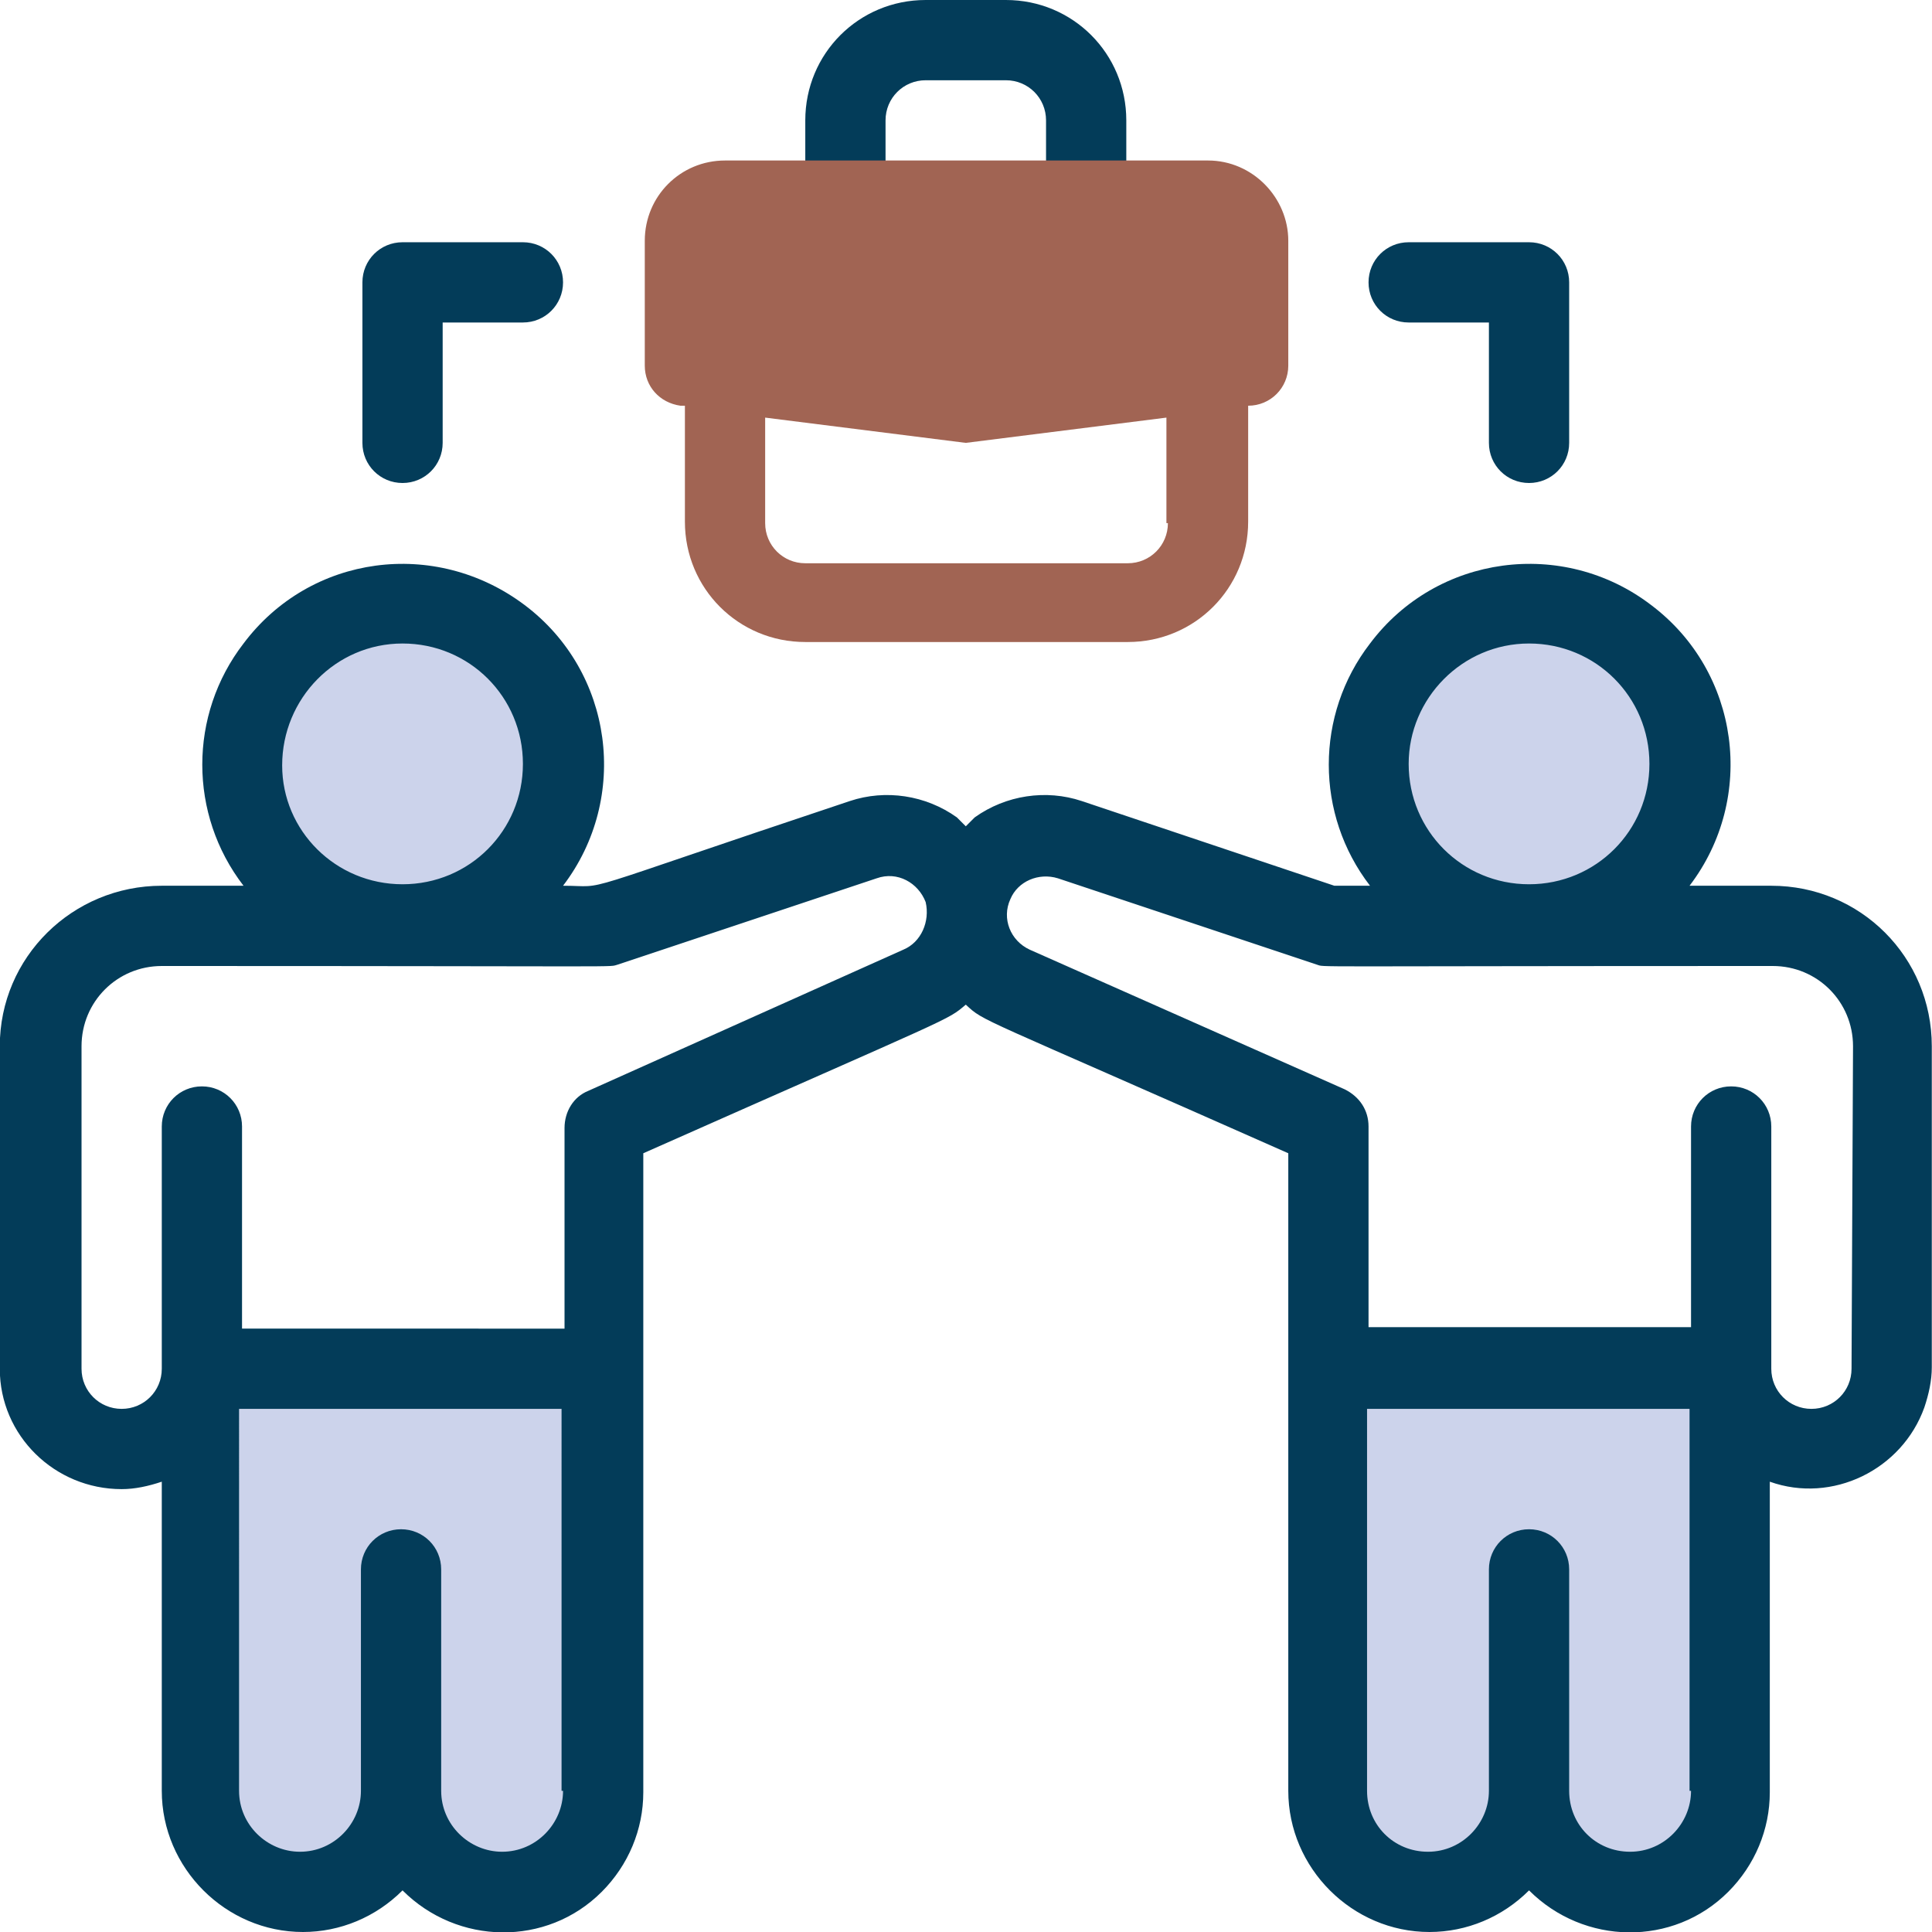
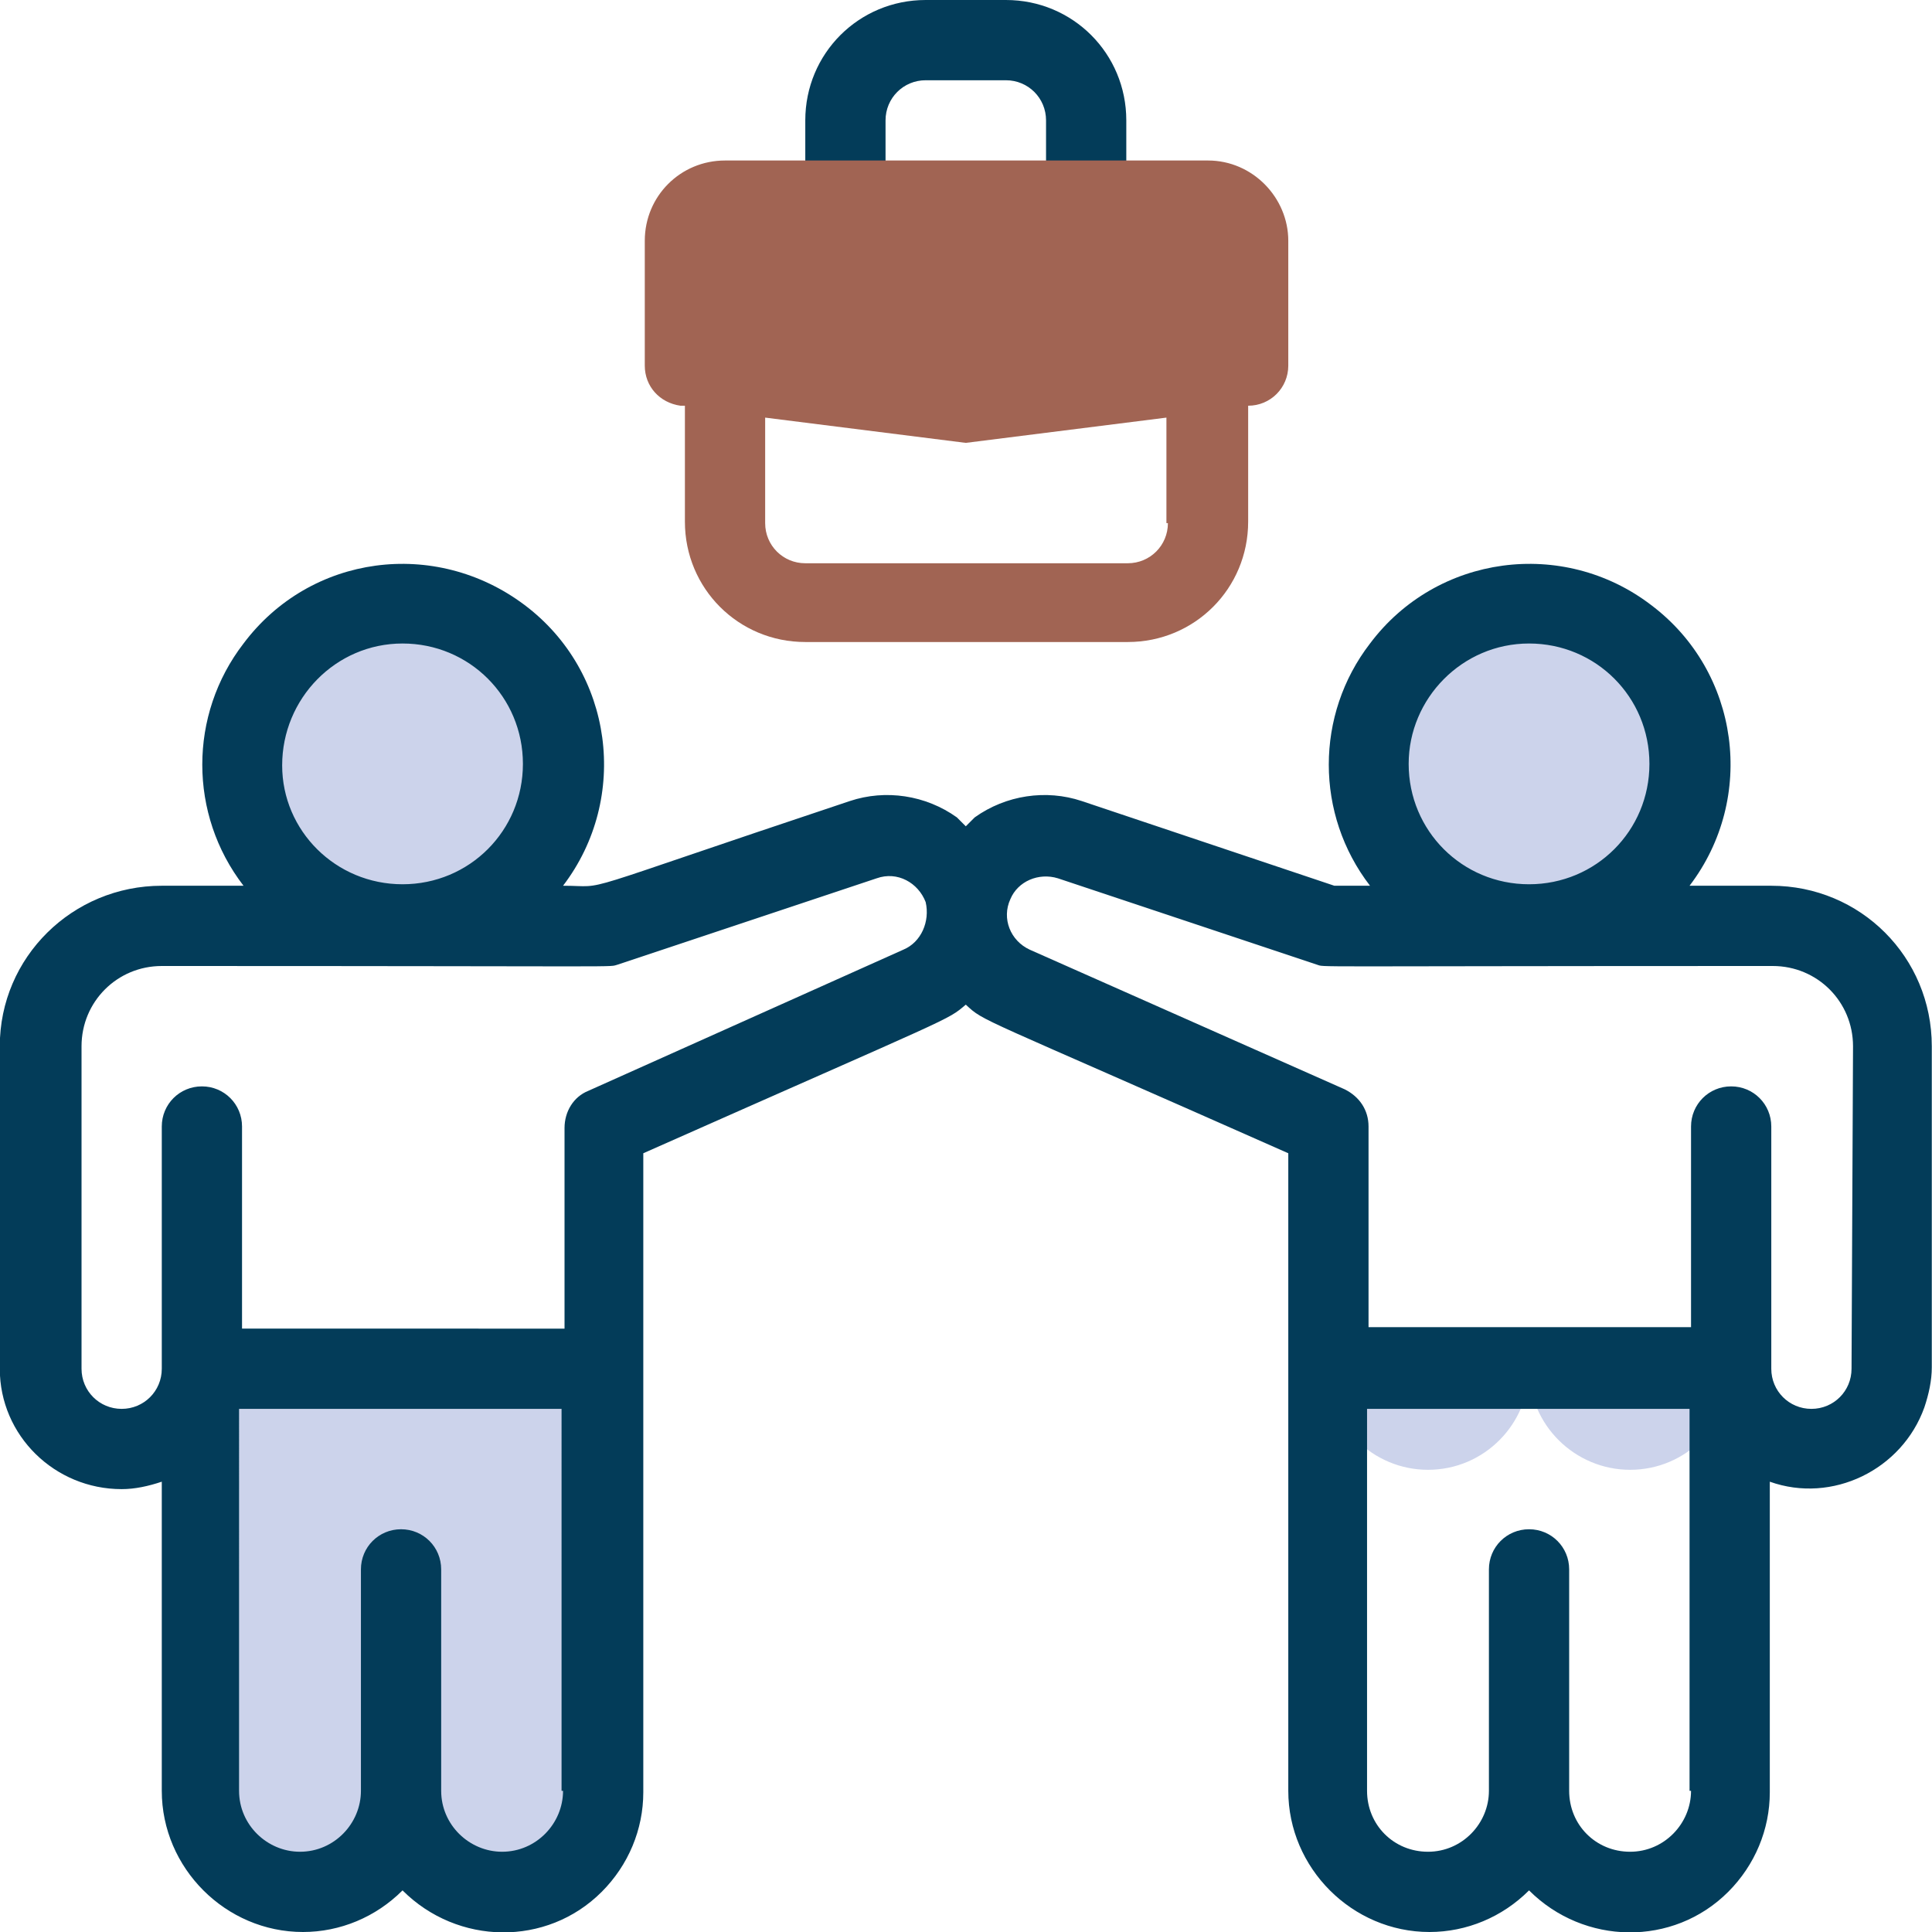
<svg xmlns="http://www.w3.org/2000/svg" version="1.1" id="Layer_1" x="0px" y="0px" viewBox="0 0 130 130" style="enable-background:new 0 0 130 130;" xml:space="preserve">
  <style type="text/css">
	.st0{fill:#CCD3EB;}
	.st1{fill:#033C59;}
	.st2{fill:#A16453;}
</style>
  <g>
    <g id="Group_336" transform="translate(-0.014 0)">
      <path id="Path_54" class="st0" d="M40.6,92.1v28.4c0,3.7-3,6.8-6.8,6.8s-6.8-3-6.8-6.8c0,3.7-3,6.8-6.8,6.8c-3.7,0-6.8-3-6.8-6.8    V92.1H40.6z" />
-       <path id="Path_55" class="st0" d="M116.5,92.1v28.4c0,3.7-3,6.8-6.8,6.8c-3.7,0-6.8-3-6.8-6.8c0,3.7-3,6.8-6.8,6.8    c-3.7,0-6.8-3-6.8-6.8c0,0,0,0,0,0V92.1H116.5z" />
+       <path id="Path_55" class="st0" d="M116.5,92.1c0,3.7-3,6.8-6.8,6.8c-3.7,0-6.8-3-6.8-6.8c0,3.7-3,6.8-6.8,6.8    c-3.7,0-6.8-3-6.8-6.8c0,0,0,0,0,0V92.1H116.5z" />
      <path id="Path_56" class="st0" d="M37.9,51.5c0,6-4.9,10.8-10.8,10.8c-6,0-10.8-4.9-10.8-10.8c0-6,4.9-10.8,10.8-10.8l0,0    C33.1,40.6,37.9,45.5,37.9,51.5" />
      <path id="Path_57" class="st0" d="M92.1,51.5c0,6,4.9,10.8,10.8,10.8s10.8-4.9,10.8-10.8s-4.9-10.8-10.8-10.8l0,0    C96.9,40.6,92.1,45.5,92.1,51.5" />
      <path id="Path_58" class="st1" d="M119.2,59.6h-5.5c4.5-5.9,3.4-14.4-2.6-18.9c-5.9-4.5-14.4-3.4-18.9,2.6    c-3.7,4.8-3.7,11.5,0,16.3h-2.4l-17-5.7c-2.4-0.8-5.1-0.4-7.2,1.1c-0.2,0.2-0.4,0.4-0.6,0.6c-0.2-0.2-0.4-0.4-0.6-0.6    c-2.1-1.5-4.8-1.9-7.2-1.1c-19.5,6.5-16,5.7-19.3,5.7c4.5-5.9,3.4-14.4-2.6-18.9s-14.4-3.4-18.9,2.6c-3.7,4.8-3.7,11.5,0,16.3    h-5.5C4.9,59.6,0,64.4,0,70.4c0,0,0,0,0,0v21.7c0,4.5,3.7,8.1,8.2,8.1c0.9,0,1.8-0.2,2.7-0.5v20.8c0,5.2,4.3,9.5,9.5,9.5    c2.5,0,4.9-1,6.7-2.8c3.7,3.7,9.7,3.8,13.4,0.1c1.8-1.8,2.8-4.2,2.8-6.7V77.6c21.2-9.4,20.4-8.9,21.7-10c1.3,1.2,0.5,0.6,21.7,10    v42.9c0,5.2,4.3,9.5,9.5,9.5c2.5,0,4.9-1,6.7-2.8c3.7,3.7,9.7,3.8,13.4,0.1c1.8-1.8,2.8-4.2,2.8-6.7V99.7c4.2,1.5,8.9-0.8,10.4-5    c0.3-0.9,0.5-1.8,0.5-2.7V70.4C130,64.4,125.2,59.6,119.2,59.6C119.2,59.6,119.2,59.6,119.2,59.6 M27.1,43.3    c4.5,0,8.1,3.6,8.1,8.1s-3.6,8.1-8.1,8.1S19,55.9,19,51.5l0,0C19,47,22.6,43.3,27.1,43.3 M37.9,120.5c0,2.2-1.8,4.1-4.1,4.1    c-2.2,0-4.1-1.8-4.1-4.1c0,0,0,0,0,0v-14.9c0-1.5-1.2-2.7-2.7-2.7c-1.5,0-2.7,1.2-2.7,2.7v14.9c0,2.2-1.8,4.1-4.1,4.1    c-2.2,0-4.1-1.8-4.1-4.1c0,0,0,0,0,0V94.8h21.7V120.5z M60.8,63.9l-21.2,9.5c-1,0.4-1.6,1.4-1.6,2.5v13.5H16.3V75.8    c0-1.5-1.2-2.7-2.7-2.7c-1.5,0-2.7,1.2-2.7,2.7c0,0,0,0,0,0v16.3c0,1.5-1.2,2.7-2.7,2.7c-1.5,0-2.7-1.2-2.7-2.7V70.4    c0-3,2.4-5.4,5.4-5.4c32.8,0,29.9,0.1,30.7-0.1l17.4-5.8c1.4-0.5,2.8,0.3,3.3,1.6C62.6,62,62,63.4,60.8,63.9 M102.9,43.3    c4.5,0,8.1,3.6,8.1,8.1s-3.6,8.1-8.1,8.1c-4.5,0-8.1-3.6-8.1-8.1C94.8,47,98.4,43.3,102.9,43.3 M113.8,120.5    c0,2.2-1.8,4.1-4.1,4.1s-4.1-1.8-4.1-4.1v-14.9c0-1.5-1.2-2.7-2.7-2.7c-1.5,0-2.7,1.2-2.7,2.7v14.9c0,2.2-1.8,4.1-4.1,4.1    s-4.1-1.8-4.1-4.1V94.8h21.7V120.5z M124.6,92.1c0,1.5-1.2,2.7-2.7,2.7c-1.5,0-2.7-1.2-2.7-2.7V75.8c0-1.5-1.2-2.7-2.7-2.7    c-1.5,0-2.7,1.2-2.7,2.7c0,0,0,0,0,0v13.5H92.1V75.8c0-1.1-0.6-2-1.6-2.5l-21.2-9.4c-1.3-0.6-1.9-2.1-1.3-3.4    c0.5-1.2,1.9-1.8,3.2-1.4l17.4,5.8c0.7,0.2-1.9,0.1,30.7,0.1c3,0,5.4,2.4,5.4,5.4L124.6,92.1z" />
      <path id="Path_59" class="st1" d="M73.1,16.2c-1.5,0-2.7-1.2-2.7-2.7V8.1c0-1.5-1.2-2.7-2.7-2.7h-5.4c-1.5,0-2.7,1.2-2.7,2.7v5.4    c0,1.5-1.2,2.7-2.7,2.7c-1.5,0-2.7-1.2-2.7-2.7c0,0,0,0,0,0V8.1c0-4.5,3.6-8.1,8.1-8.1h5.4c4.5,0,8.1,3.6,8.1,8.1v5.4    C75.8,15,74.6,16.2,73.1,16.2" />
      <path id="Path_60" class="st2" d="M81.3,10.8H48.8c-3,0-5.4,2.4-5.4,5.4c0,0,0,0,0,0v8.4c0,1.4,1,2.5,2.4,2.7l0.3,0v7.8    c0,4.5,3.6,8.1,8.1,8.1c0,0,0,0,0,0h21.7c4.5,0,8.1-3.6,8.1-8.1c0,0,0,0,0,0v-7.8c1.5,0,2.7-1.2,2.7-2.7v-8.4    C86.7,13.3,84.3,10.8,81.3,10.8C81.3,10.8,81.3,10.8,81.3,10.8 M78.6,35.2c0,1.5-1.2,2.7-2.7,2.7H54.2c-1.5,0-2.7-1.2-2.7-2.7    v-7.1L65,29.8l13.5-1.7V35.2z" />
-       <path id="Path_61" class="st1" d="M27.1,32.5c-1.5,0-2.7-1.2-2.7-2.7V19c0-1.5,1.2-2.7,2.7-2.7h8.1c1.5,0,2.7,1.2,2.7,2.7    c0,1.5-1.2,2.7-2.7,2.7c0,0,0,0,0,0h-5.4v8.1C29.8,31.3,28.6,32.5,27.1,32.5" />
-       <path id="Path_62" class="st1" d="M102.9,32.5c-1.5,0-2.7-1.2-2.7-2.7v-8.1h-5.4c-1.5,0-2.7-1.2-2.7-2.7c0-1.5,1.2-2.7,2.7-2.7    h8.1c1.5,0,2.7,1.2,2.7,2.7v10.8C105.6,31.3,104.4,32.5,102.9,32.5" />
    </g>
  </g>
</svg>